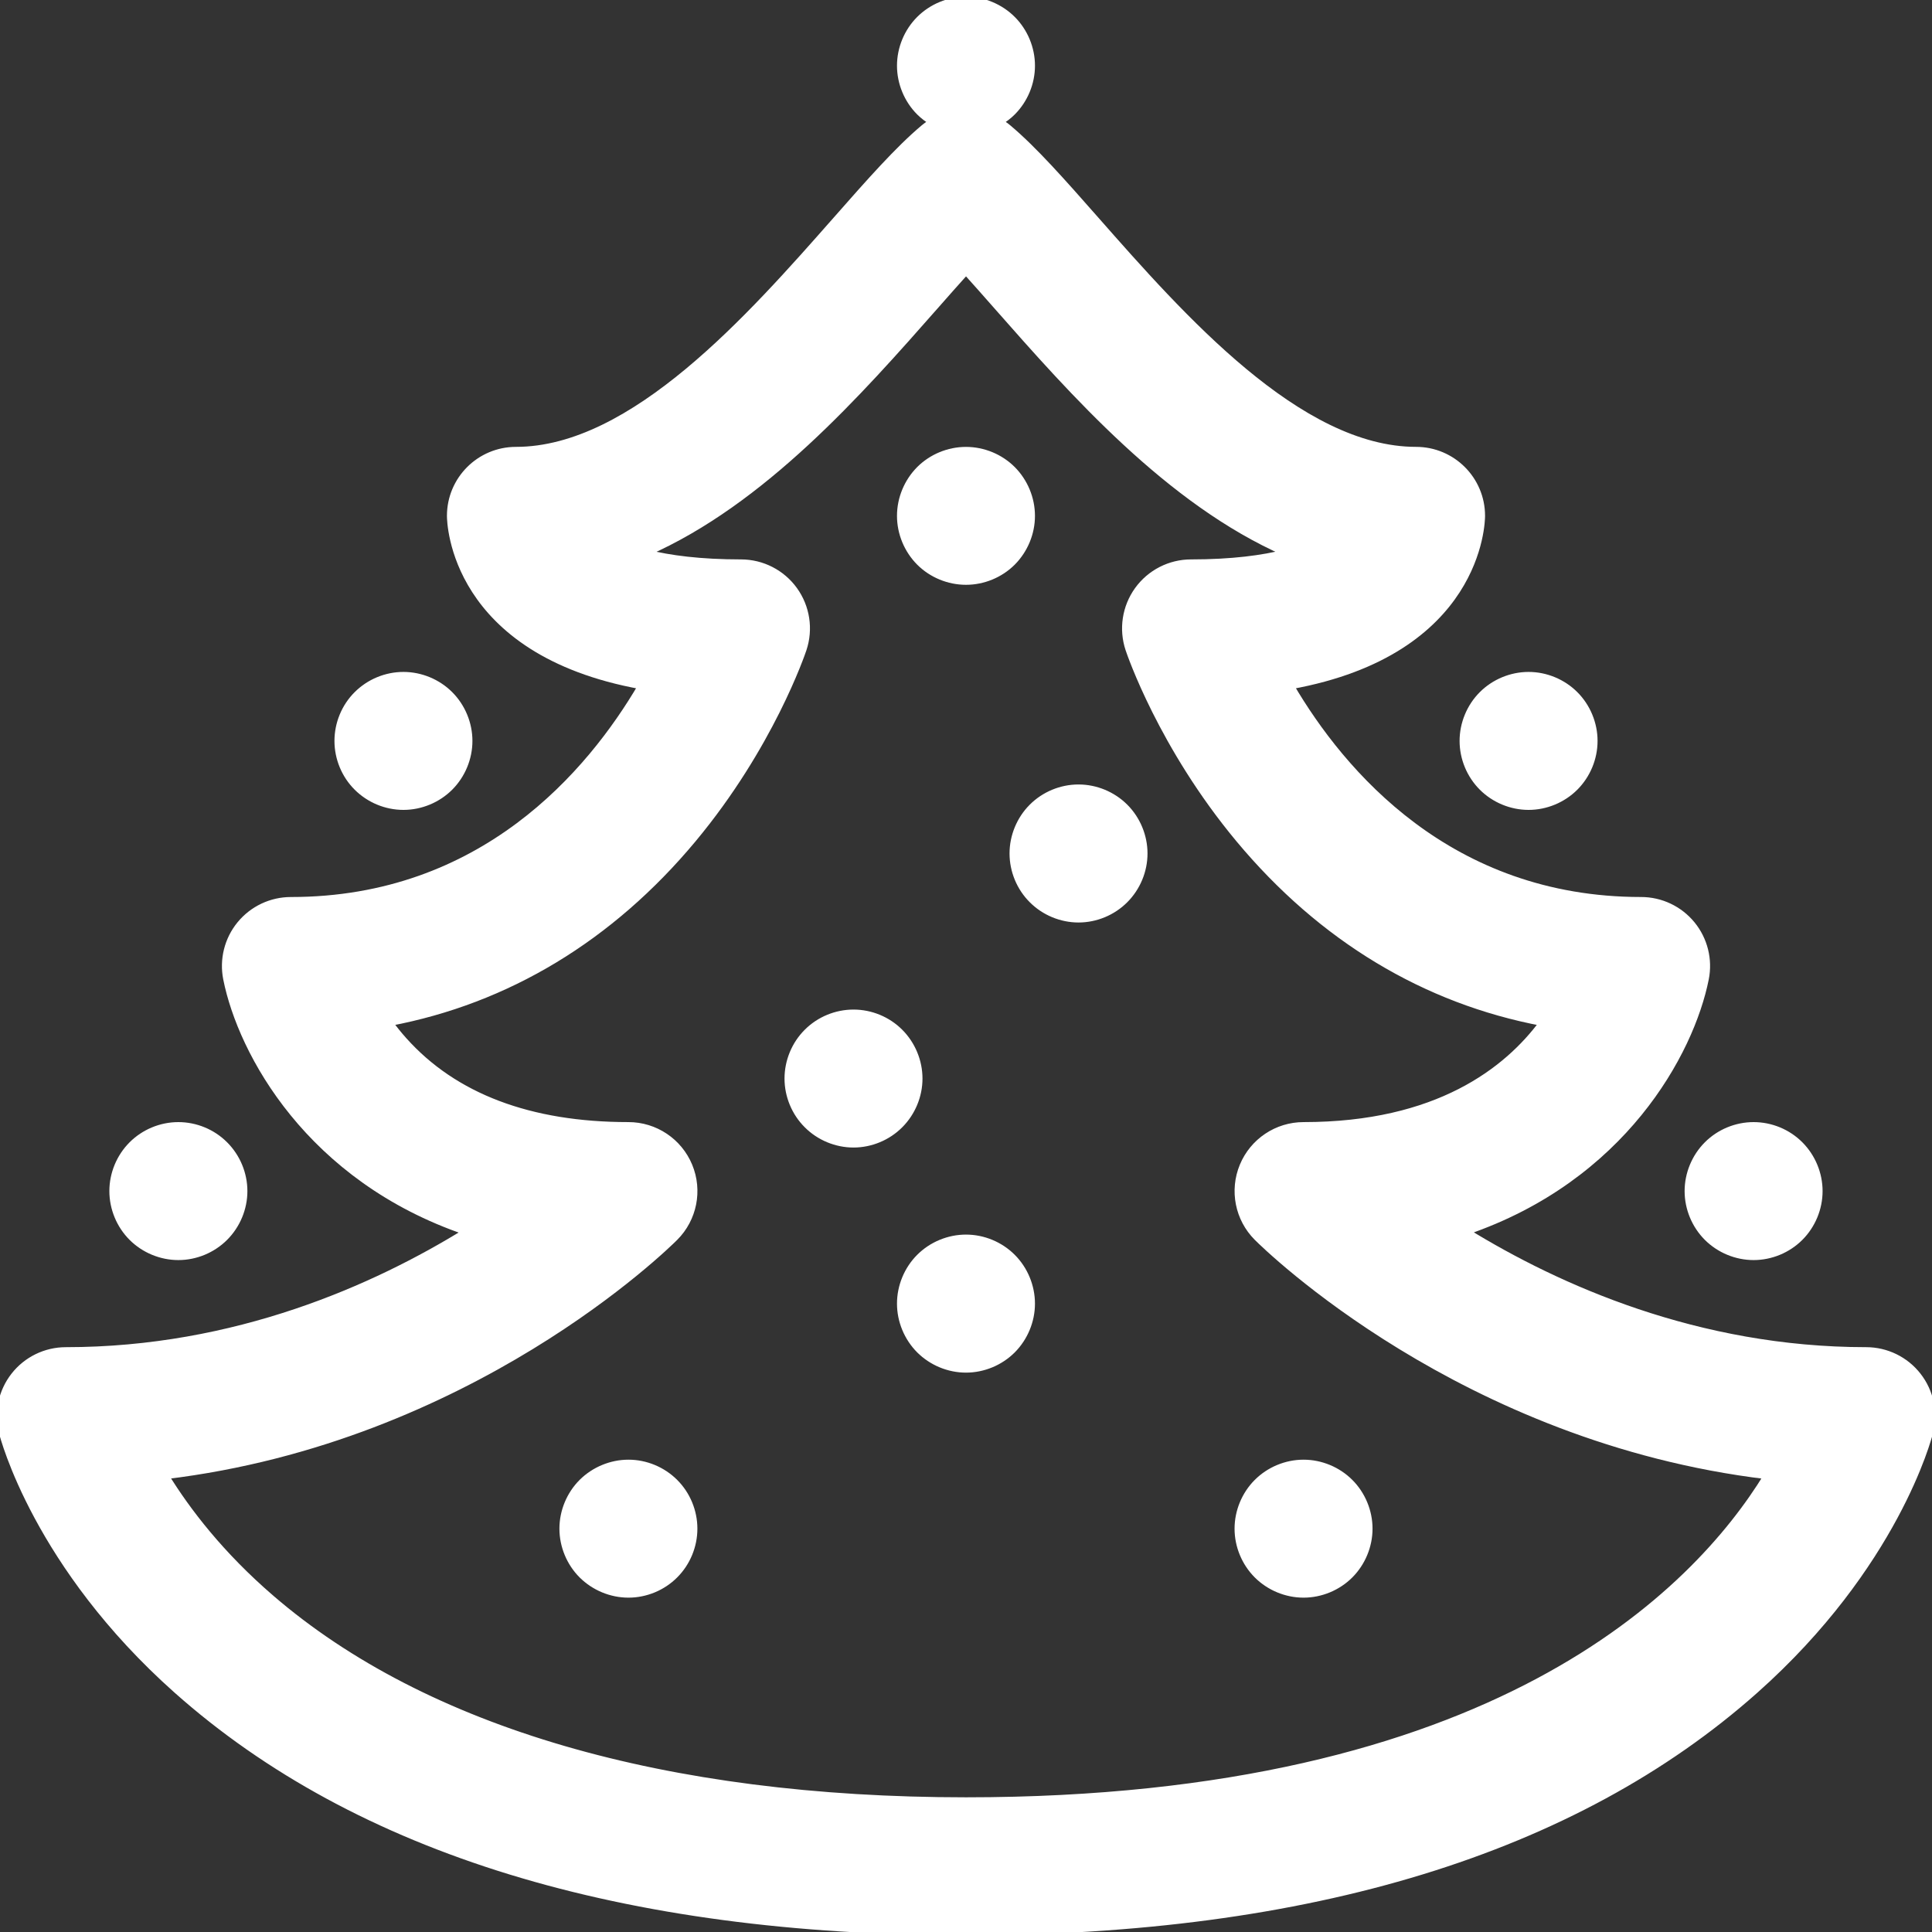
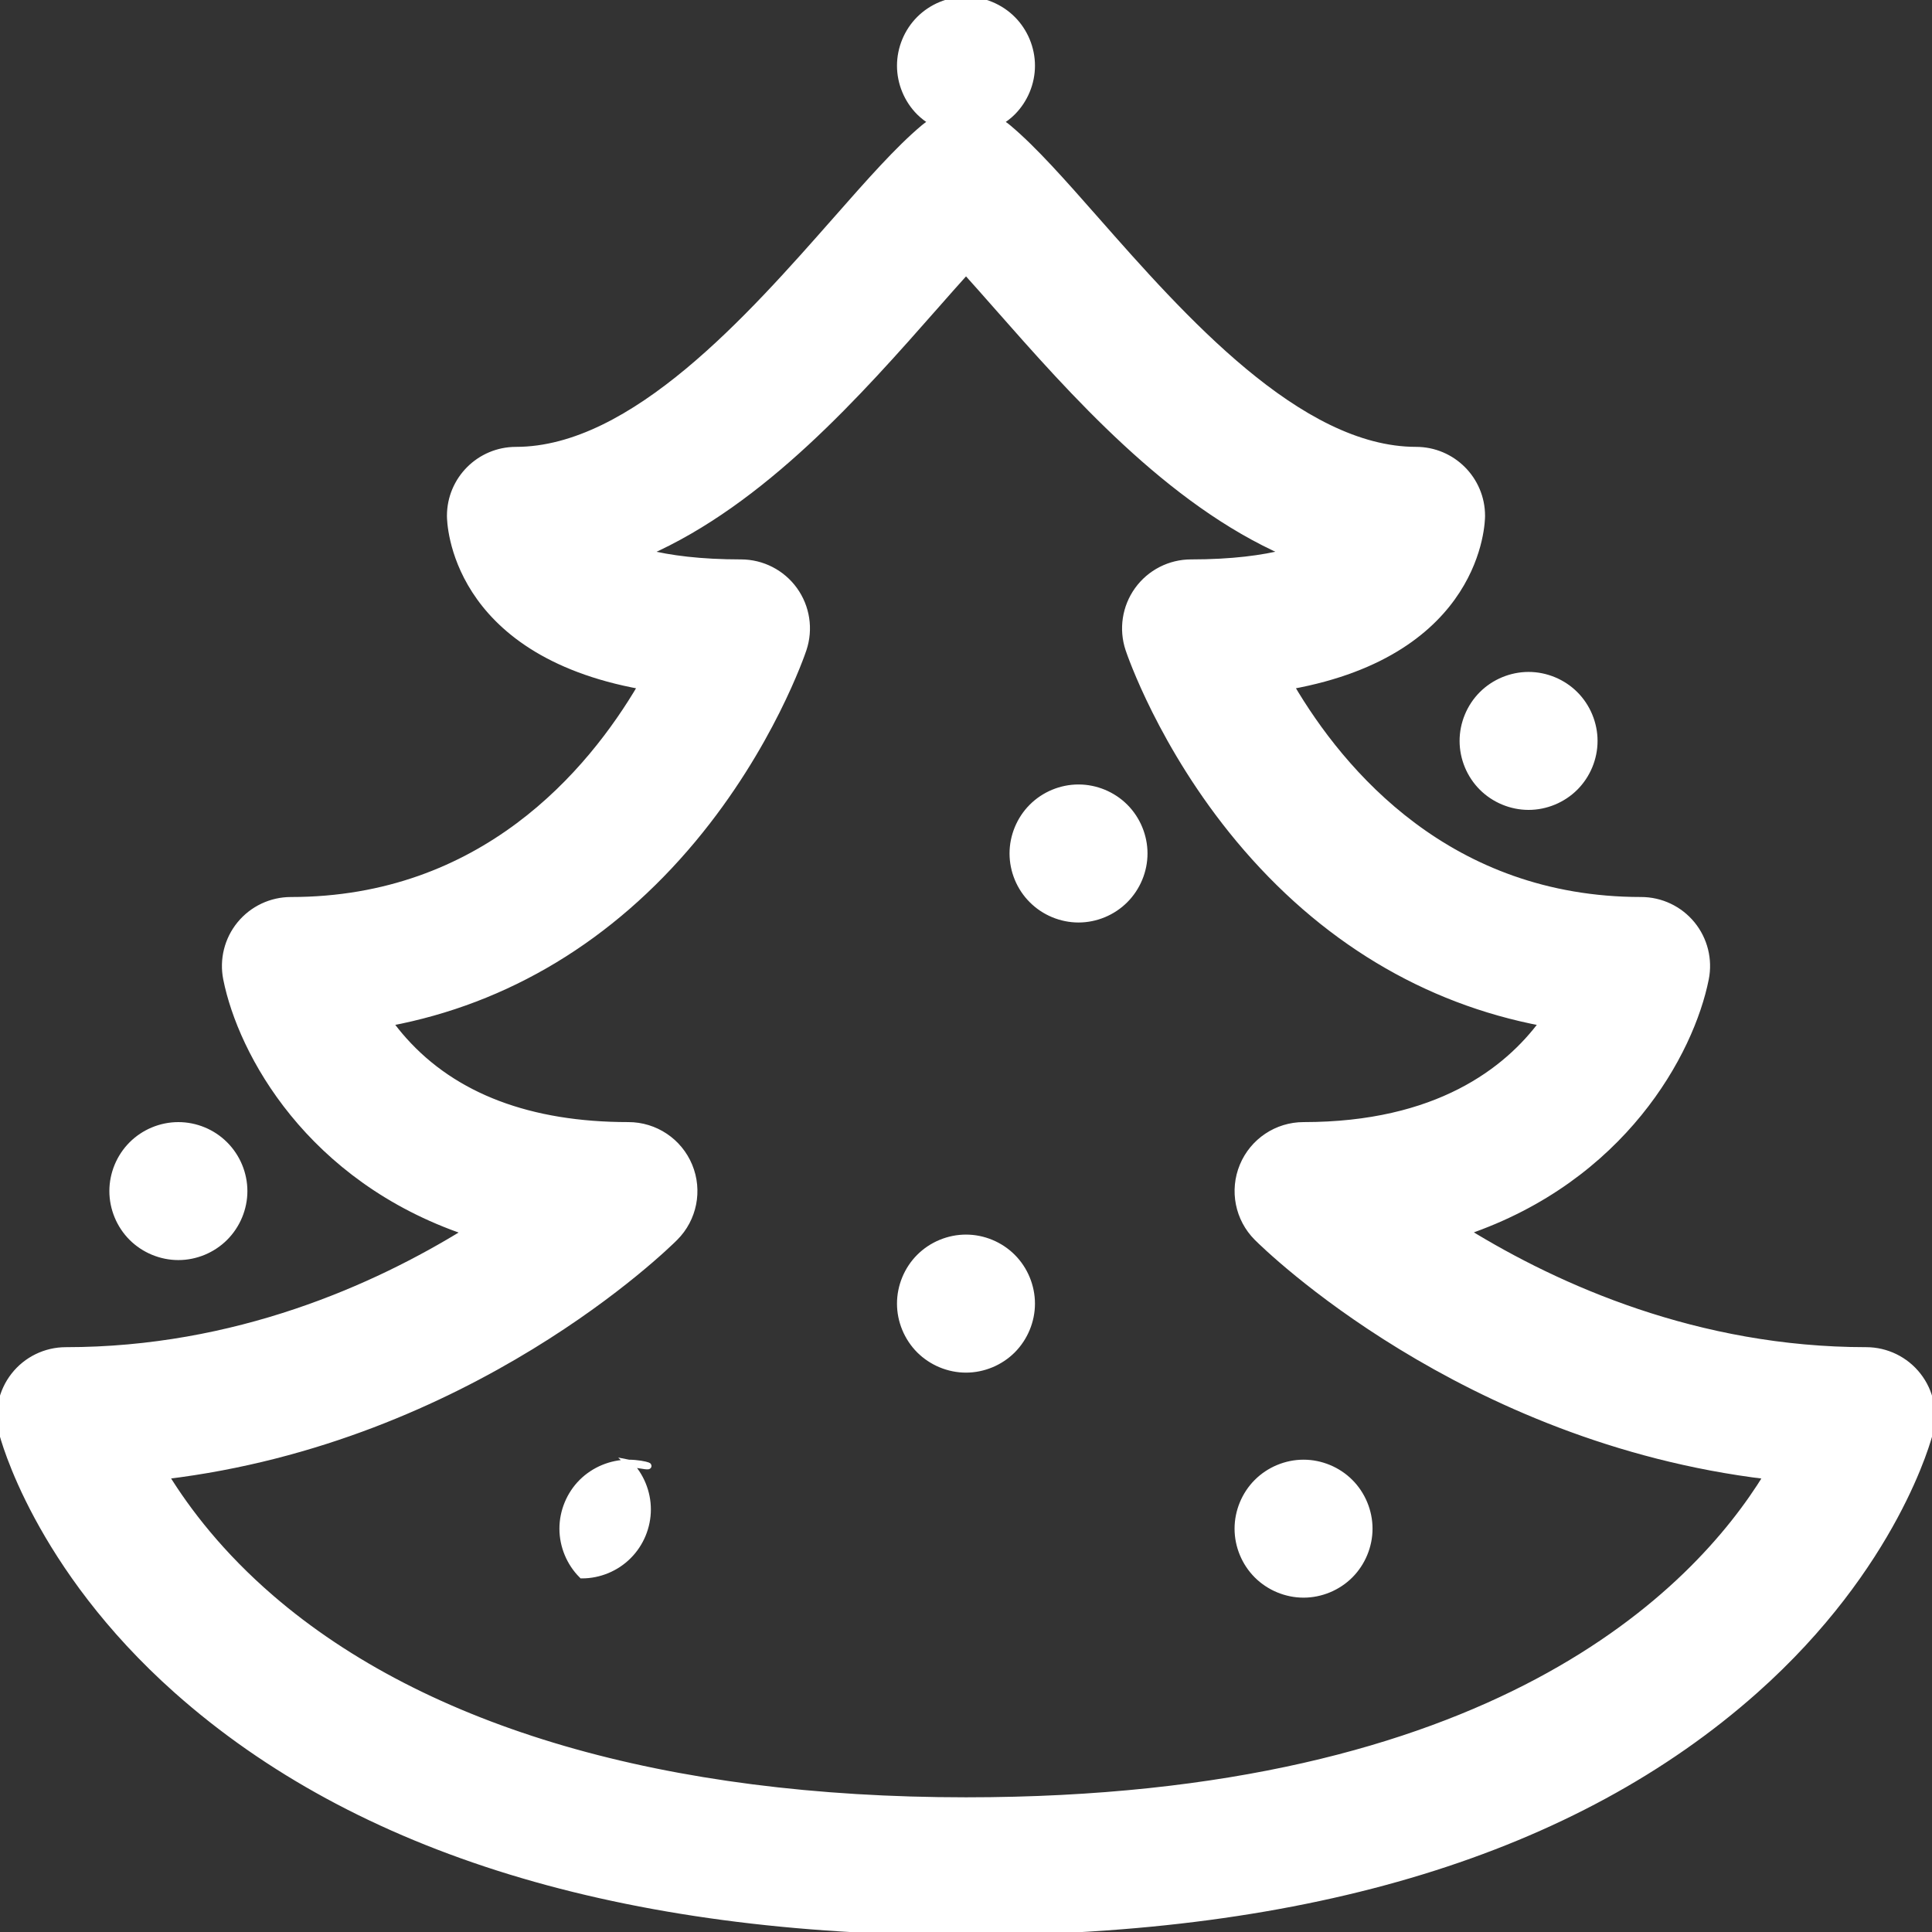
<svg xmlns="http://www.w3.org/2000/svg" fill="#ffffff" height="800px" width="800px" version="1.1" id="Capa_1" viewBox="0 0 294.059 294.059" xml:space="preserve" stroke="#ffffff">
  <rect x="0" y="0" width="294.059" height="294.059" fill="#333333" stroke="none" />
  <g id="SVGRepo_bgCarrier" stroke-width="0" />
  <g id="SVGRepo_tracerCarrier" stroke-linecap="round" stroke-linejoin="round" />
  <g id="SVGRepo_iconCarrier">
    <g>
      <path d="M291.917,209.391c-1.895-2.428-4.803-3.846-7.882-3.846c-25.724,0-46.982-9.543-60.87-18.096 c23.79-8.109,34.166-27.168,36.423-38.459c0.588-2.938-0.173-5.984-2.072-8.301c-1.899-2.316-4.737-3.66-7.733-3.66 c-29.209,0-45.574-19.418-53.328-32.629c28.696-5.197,29.078-24.924,29.078-25.885c0-5.523-4.477-10-10-10 c-17.852,0-35.727-20.293-48.779-35.111c-5.036-5.717-9.386-10.652-13.296-13.934c-0.41-0.346-0.845-0.644-1.292-0.914 c0.698-0.416,1.353-0.908,1.931-1.486c1.86-1.861,2.931-4.441,2.931-7.07c0-2.631-1.07-5.211-2.931-7.07 C152.236,1.07,149.666,0,147.026,0c-2.63,0-5.21,1.07-7.07,2.93c-1.86,1.859-2.93,4.439-2.93,7.07c0,2.629,1.069,5.209,2.93,7.07 c0.582,0.578,1.238,1.07,1.936,1.488c-0.447,0.268-0.882,0.568-1.292,0.912c-3.908,3.279-8.256,8.215-13.289,13.93 C114.258,48.219,96.38,68.516,78.526,68.516c-5.522,0-10,4.477-10,10c0,0.961,0.38,20.688,29.076,25.885 c-7.759,13.221-24.122,32.629-53.325,32.629c-2.996,0-5.834,1.344-7.733,3.66c-1.899,2.316-2.66,5.363-2.072,8.301 c2.26,11.303,12.65,30.387,36.492,38.482c-13.835,8.547-35.061,18.072-60.94,18.072c-3.079,0-5.987,1.418-7.882,3.846 c-1.895,2.426-2.566,5.592-1.819,8.578c0.205,0.822,5.275,20.344,26.605,39.307c27.454,24.408,67.862,36.783,120.102,36.783 s92.648-12.375,120.102-36.783c21.33-18.963,26.4-38.484,26.605-39.307C294.483,214.982,293.813,211.816,291.917,209.391z M147.029,274.059c-45.783,0-82.346-10.645-105.734-30.787c-7.678-6.611-12.782-13.268-16.088-18.641 c46.317-5.578,76.144-34.9,77.517-36.273c2.859-2.859,3.714-7.16,2.166-10.896c-1.548-3.736-5.194-6.174-9.238-6.174 c-15.012,0-26.519-4.359-34.2-12.957c-0.798-0.893-1.517-1.791-2.161-2.678c17.865-3.365,33.632-12.848,46.186-27.914 c11.776-14.133,16.591-28.334,16.79-28.932c1.016-3.049,0.505-6.4-1.375-9.01c-1.88-2.607-4.897-4.152-8.112-4.152 c-6.167,0-10.86-0.609-14.397-1.506c17.742-7.781,32.416-24.438,43.938-37.518c1.623-1.844,3.213-3.648,4.711-5.305 c1.499,1.658,3.09,3.465,4.715,5.309c11.518,13.074,26.18,29.721,43.913,37.506c-3.439,0.875-8.1,1.514-14.377,1.514 c-3.215,0-6.232,1.545-8.112,4.152c-1.88,2.609-2.391,5.961-1.375,9.01c0.199,0.598,5.014,14.799,16.789,28.932 c12.558,15.072,28.33,24.555,46.202,27.918c-5.385,7.275-16.004,15.631-36.378,15.631c-4.044,0-7.69,2.438-9.238,6.174 c-1.548,3.736-0.693,8.037,2.166,10.896c1.374,1.375,31.236,30.725,77.59,36.283C258.08,242.307,227.403,274.059,147.029,274.059z" />
-       <path d="M61.406,122.77c2.63,0,5.21-1.07,7.069-2.93c1.86-1.859,2.931-4.439,2.931-7.07c0-2.631-1.07-5.211-2.931-7.07 c-1.859-1.859-4.439-2.93-7.069-2.93c-2.641,0-5.21,1.07-7.07,2.93c-1.87,1.859-2.93,4.439-2.93,7.07c0,2.631,1.06,5.211,2.93,7.07 C56.196,121.699,58.766,122.77,61.406,122.77z" />
      <path d="M164.156,119.9c-2.641,0-5.21,1.068-7.07,2.93c-1.86,1.859-2.93,4.439-2.93,7.07c0,2.639,1.069,5.219,2.93,7.068 c1.86,1.871,4.44,2.941,7.07,2.941c2.63,0,5.21-1.07,7.069-2.941c1.86-1.859,2.931-4.43,2.931-7.068c0-2.631-1.07-5.211-2.931-7.07 C169.366,120.969,166.786,119.9,164.156,119.9z" />
-       <path d="M147.026,88.51c2.63,0,5.21-1.061,7.069-2.92c1.86-1.871,2.931-4.439,2.931-7.07c0-2.641-1.07-5.209-2.931-7.08 c-1.859-1.859-4.439-2.92-7.069-2.92s-5.21,1.061-7.07,2.92c-1.86,1.871-2.93,4.439-2.93,7.08c0,2.631,1.069,5.199,2.93,7.07 C141.816,87.449,144.396,88.51,147.026,88.51z" />
-       <path d="M136.976,157.09c-1.859-1.871-4.439-2.93-7.069-2.93c-2.63,0-5.21,1.059-7.07,2.93c-1.86,1.85-2.93,4.43-2.93,7.07 c0,2.629,1.069,5.209,2.93,7.059c1.86,1.871,4.44,2.941,7.07,2.941c2.63,0,5.21-1.07,7.069-2.941 c1.86-1.859,2.931-4.43,2.931-7.059C139.906,161.529,138.836,158.949,136.976,157.09z" />
      <path d="M147.026,188.41c-2.63,0-5.21,1.07-7.07,2.93c-1.86,1.859-2.93,4.439-2.93,7.08c0,2.629,1.069,5.199,2.93,7.07 c1.87,1.859,4.44,2.93,7.07,2.93s5.21-1.07,7.069-2.93c1.86-1.871,2.931-4.441,2.931-7.07c0-2.641-1.07-5.221-2.931-7.08 C152.236,189.48,149.666,188.41,147.026,188.41z" />
      <path d="M191.336,239.74c1.86,1.859,4.44,2.93,7.07,2.93c2.63,0,5.21-1.07,7.069-2.93c1.86-1.861,2.931-4.441,2.931-7.07 c0-2.631-1.07-5.211-2.931-7.07c-1.859-1.859-4.439-2.93-7.069-2.93c-2.63,0-5.21,1.07-7.07,2.93c-1.86,1.859-2.93,4.439-2.93,7.07 C188.406,235.309,189.476,237.879,191.336,239.74z" />
-       <path d="M95.656,222.67c-2.63,0-5.21,1.07-7.08,2.93c-1.86,1.859-2.93,4.439-2.93,7.07c0,2.629,1.069,5.209,2.93,7.07 c1.87,1.859,4.439,2.93,7.08,2.93c2.63,0,5.21-1.07,7.059-2.93c1.87-1.861,2.931-4.441,2.931-7.07c0-2.631-1.061-5.211-2.931-7.07 C100.856,223.74,98.286,222.67,95.656,222.67z" />
+       <path d="M95.656,222.67c-2.63,0-5.21,1.07-7.08,2.93c-1.86,1.859-2.93,4.439-2.93,7.07c0,2.629,1.069,5.209,2.93,7.07 c2.63,0,5.21-1.07,7.059-2.93c1.87-1.861,2.931-4.441,2.931-7.07c0-2.631-1.061-5.211-2.931-7.07 C100.856,223.74,98.286,222.67,95.656,222.67z" />
      <path d="M27.146,191.289c2.64,0,5.21-1.07,7.069-2.93c1.87-1.869,2.94-4.439,2.94-7.07c0-2.629-1.07-5.209-2.94-7.07 c-1.859-1.869-4.43-2.93-7.069-2.93c-2.631,0-5.2,1.061-7.07,2.93c-1.86,1.861-2.93,4.432-2.93,7.07c0,2.631,1.069,5.211,2.93,7.07 C21.937,190.219,24.516,191.289,27.146,191.289z" />
-       <path d="M259.836,188.359c1.86,1.859,4.44,2.93,7.07,2.93c2.64,0,5.21-1.07,7.069-2.93c1.86-1.859,2.931-4.439,2.931-7.07 c0-2.629-1.07-5.209-2.931-7.07c-1.859-1.869-4.43-2.93-7.069-2.93c-2.63,0-5.21,1.061-7.07,2.93c-1.86,1.861-2.93,4.441-2.93,7.07 C256.906,183.92,257.976,186.5,259.836,188.359z" />
      <path d="M225.586,119.84c1.86,1.859,4.44,2.93,7.07,2.93c2.63,0,5.21-1.07,7.069-2.93c1.86-1.859,2.931-4.43,2.931-7.07 c0-2.631-1.07-5.211-2.931-7.07c-1.859-1.859-4.439-2.93-7.069-2.93c-2.63,0-5.21,1.07-7.07,2.93c-1.86,1.859-2.93,4.439-2.93,7.07 C222.656,115.41,223.726,117.98,225.586,119.84z" />
    </g>
  </g>
</svg>